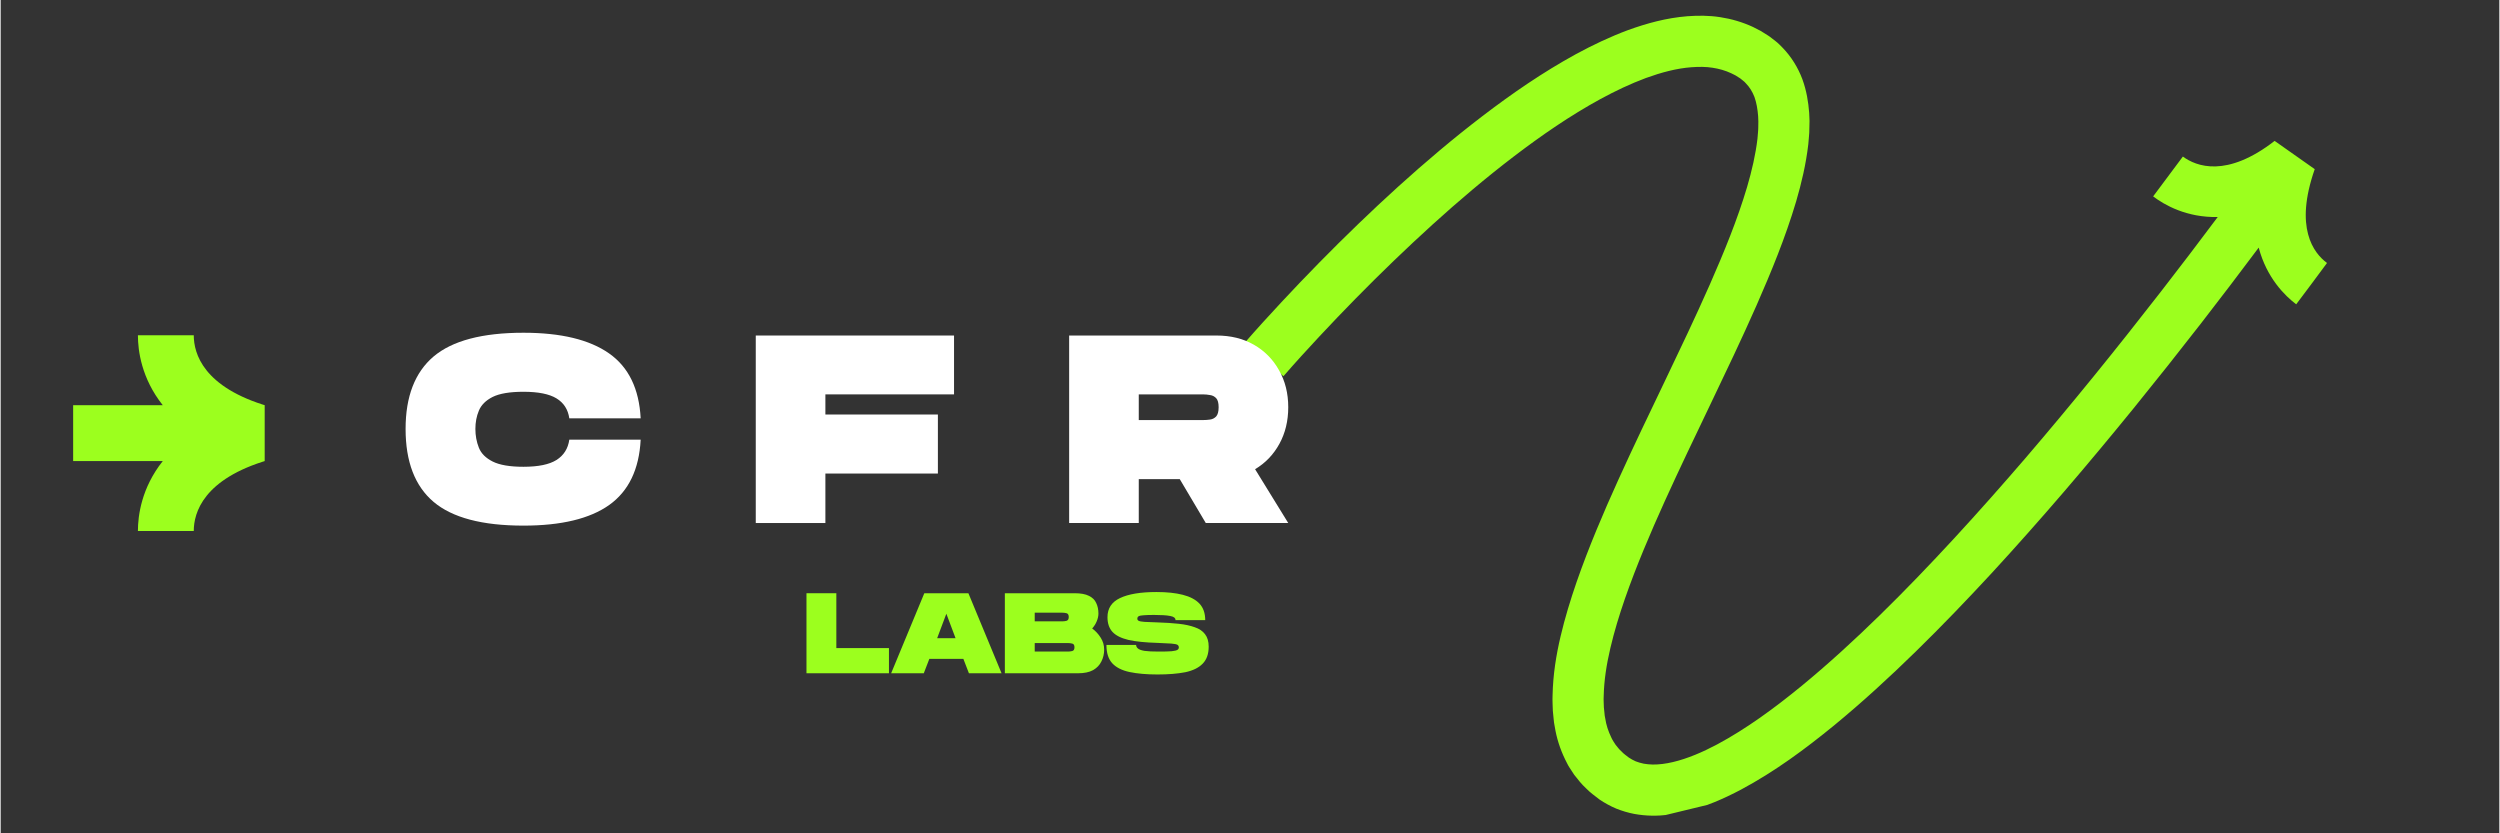
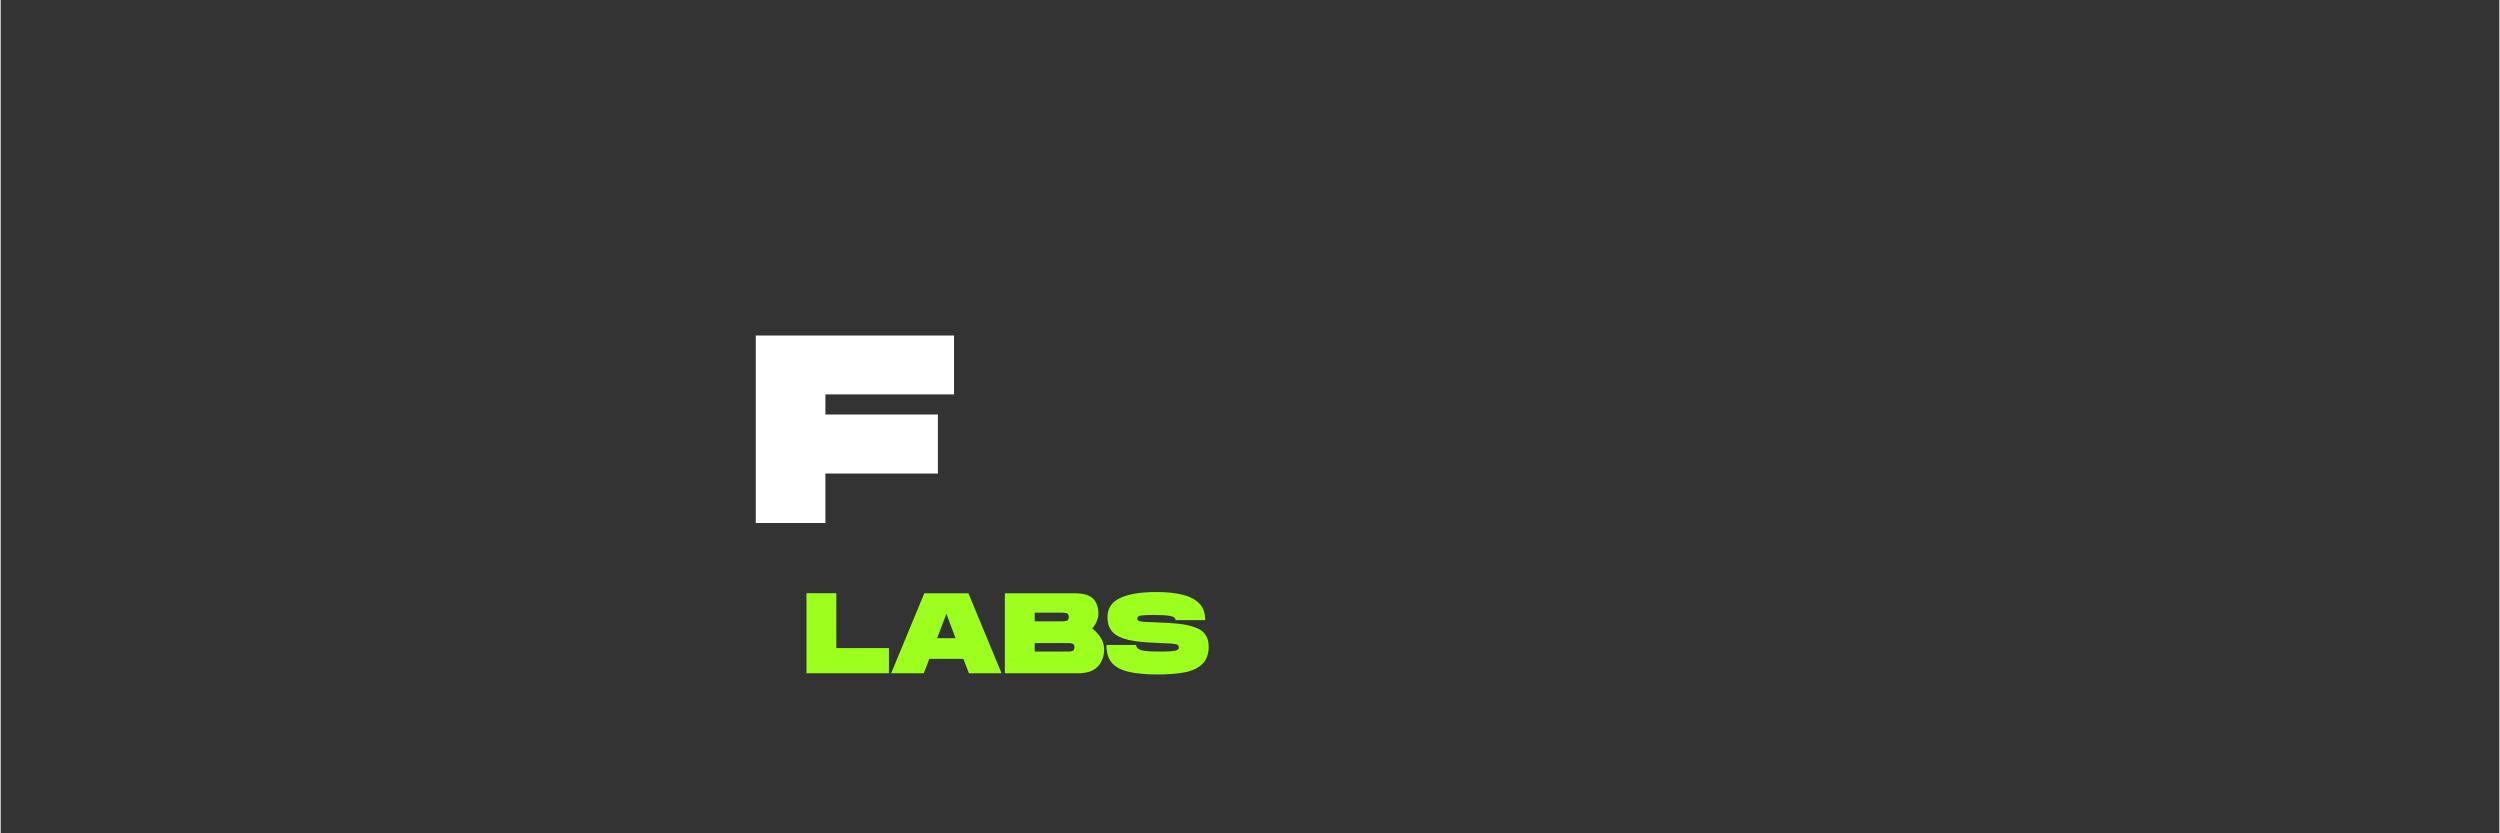
<svg xmlns="http://www.w3.org/2000/svg" width="300" zoomAndPan="magnify" viewBox="0 0 224.88 75" height="100" preserveAspectRatio="xMidYMid meet" version="1.0">
  <rect x="0" y="0" width="224.88" height="75" fill="#333333" stroke="none" />
  <defs>
    <g />
    <clipPath id="75d37e58c4">
      <path d="M 111 1 L 210 1 L 210 74 L 111 74 Z M 111 1 " clip-rule="nonzero" />
    </clipPath>
    <clipPath id="bb5420fee7">
      <path d="M 107.367 11.918 L 202.074 -11.039 L 218.496 56.711 L 123.789 79.668 Z M 107.367 11.918 " clip-rule="nonzero" />
    </clipPath>
    <clipPath id="56bf65847f">
-       <path d="M 107.367 11.918 L 202.074 -11.039 L 218.496 56.711 L 123.789 79.668 Z M 107.367 11.918 " clip-rule="nonzero" />
-     </clipPath>
+       </clipPath>
    <clipPath id="928d60aec1">
-       <path d="M 6.52 30.176 L 23.762 30.176 L 23.762 48 L 6.52 48 Z M 6.52 30.176 " clip-rule="nonzero" />
-     </clipPath>
+       </clipPath>
  </defs>
  <g clip-path="url(#75d37e58c4)">
    <g clip-path="url(#bb5420fee7)">
      <g clip-path="url(#56bf65847f)">
        <path fill="#9cff1e" d="M 207.668 21.078 C 208.02 22.418 208.762 23.219 209.371 23.668 C 208.453 24.914 207.531 26.152 206.598 27.387 C 205.586 26.625 203.941 25.008 203.223 22.285 C 201.516 24.57 199.789 26.836 198.043 29.09 C 196.047 31.66 194.023 34.211 191.969 36.742 C 189.914 39.27 187.828 41.773 185.703 44.25 C 183.574 46.727 181.41 49.172 179.195 51.578 C 176.973 53.98 174.703 56.348 172.352 58.645 C 170 60.945 167.57 63.18 164.996 65.297 C 162.418 67.402 159.715 69.414 156.637 71.062 C 155.09 71.879 153.441 72.609 151.582 73.062 C 150.652 73.281 149.66 73.426 148.609 73.41 C 148.086 73.402 147.547 73.348 147.008 73.25 C 146.465 73.145 145.926 72.984 145.398 72.773 C 144.875 72.551 144.371 72.277 143.902 71.961 C 143.48 71.633 143.051 71.332 142.676 70.941 C 142.277 70.578 141.945 70.148 141.613 69.723 C 141.461 69.5 141.316 69.273 141.172 69.047 C 141.098 68.934 141.035 68.816 140.977 68.695 L 140.797 68.34 C 140.336 67.387 140.023 66.387 139.871 65.418 L 139.805 65.051 L 139.766 64.691 C 139.742 64.449 139.715 64.207 139.695 63.969 C 139.684 63.5 139.648 63.02 139.672 62.562 C 139.711 60.711 139.996 58.957 140.391 57.277 C 140.785 55.598 141.285 53.977 141.832 52.387 C 142.934 49.219 144.23 46.184 145.582 43.199 C 146.934 40.215 148.348 37.281 149.746 34.363 C 151.145 31.441 152.531 28.539 153.82 25.617 C 155.102 22.703 156.309 19.762 157.18 16.824 C 157.609 15.355 157.949 13.891 158.113 12.477 L 158.156 11.957 L 158.176 11.695 L 158.184 11.441 C 158.184 11.273 158.195 11.105 158.191 10.938 L 158.172 10.453 C 158.125 9.82 158.02 9.23 157.84 8.727 C 157.648 8.234 157.395 7.832 157.062 7.492 C 156.977 7.406 156.902 7.312 156.797 7.246 L 156.652 7.129 C 156.602 7.09 156.562 7.051 156.492 7.012 C 156.371 6.938 156.25 6.863 156.133 6.785 L 155.75 6.594 C 155.234 6.352 154.672 6.188 154.074 6.098 C 153.473 6 152.828 6.004 152.168 6.051 C 150.84 6.148 149.445 6.523 148.066 7.023 C 146.684 7.539 145.312 8.188 143.965 8.922 C 141.27 10.395 138.676 12.18 136.168 14.094 C 133.656 16.012 131.23 18.07 128.867 20.211 C 126.508 22.352 124.207 24.574 121.965 26.855 C 120.844 27.996 119.738 29.152 118.645 30.324 C 118.102 30.906 117.559 31.496 117.023 32.086 C 116.492 32.676 115.949 33.281 115.449 33.859 L 111.961 30.855 C 112.52 30.211 113.059 29.609 113.613 28.996 C 114.164 28.387 114.719 27.785 115.281 27.184 C 116.398 25.984 117.531 24.801 118.68 23.629 C 120.98 21.289 123.34 19.008 125.777 16.797 C 128.219 14.59 130.734 12.453 133.375 10.438 C 136.016 8.422 138.77 6.52 141.762 4.879 C 143.262 4.066 144.82 3.32 146.477 2.703 C 148.137 2.105 149.895 1.613 151.805 1.461 C 152.758 1.391 153.742 1.387 154.746 1.543 C 155.746 1.695 156.754 1.984 157.707 2.426 C 157.941 2.543 158.176 2.66 158.406 2.785 L 159.074 3.203 C 159.184 3.266 159.297 3.359 159.406 3.445 L 159.738 3.703 C 159.961 3.871 160.16 4.078 160.359 4.281 C 161.16 5.098 161.77 6.105 162.152 7.125 C 162.527 8.152 162.691 9.172 162.766 10.152 L 162.797 10.879 C 162.797 11.117 162.789 11.352 162.781 11.59 L 162.773 11.945 L 162.746 12.289 L 162.688 12.977 C 162.477 14.785 162.074 16.484 161.594 18.125 C 160.621 21.398 159.352 24.465 158.031 27.477 C 156.703 30.484 155.297 33.426 153.895 36.352 C 152.496 39.273 151.098 42.18 149.773 45.098 C 148.457 48.012 147.207 50.941 146.18 53.895 C 145.672 55.367 145.219 56.848 144.875 58.32 C 144.527 59.793 144.301 61.258 144.273 62.645 C 144.25 63 144.285 63.328 144.289 63.668 C 144.301 63.832 144.324 63.992 144.34 64.156 L 144.363 64.398 L 144.406 64.629 C 144.5 65.262 144.691 65.82 144.934 66.324 L 145.023 66.512 C 145.055 66.574 145.086 66.637 145.125 66.691 C 145.203 66.805 145.273 66.918 145.344 67.031 C 145.52 67.238 145.672 67.461 145.883 67.637 C 146.059 67.84 146.309 67.996 146.52 68.172 C 146.723 68.309 146.934 68.422 147.152 68.52 C 147.379 68.605 147.617 68.68 147.871 68.73 C 148.129 68.773 148.395 68.805 148.68 68.809 C 149.254 68.816 149.879 68.734 150.52 68.582 C 151.816 68.273 153.164 67.699 154.477 67 C 157.113 65.59 159.648 63.727 162.078 61.738 C 164.512 59.738 166.855 57.586 169.137 55.355 C 171.418 53.125 173.637 50.812 175.809 48.457 C 177.984 46.098 180.113 43.691 182.211 41.254 C 184.305 38.812 186.363 36.34 188.395 33.84 C 190.426 31.34 192.43 28.812 194.406 26.266 C 196.137 24.039 197.844 21.793 199.535 19.531 C 196.73 19.594 194.73 18.438 193.723 17.676 C 194.621 16.484 195.512 15.289 196.398 14.09 C 197.008 14.539 197.984 15.02 199.355 14.977 C 200.727 14.934 202.508 14.352 204.656 12.68 L 208.266 15.223 C 207.344 17.867 207.312 19.734 207.668 21.078 Z M 207.668 21.078 " fill-opacity="1" fill-rule="nonzero" />
      </g>
    </g>
  </g>
  <g clip-path="url(#928d60aec1)">
    <path fill="#9cff1e" d="M 24.098 36.57 L 24.098 41.395 C 18.25 43.105 17.379 46.137 17.379 47.789 L 12.352 47.789 C 12.352 46.41 12.672 43.906 14.59 41.496 L 6.523 41.496 L 6.523 36.469 L 14.59 36.469 C 12.672 34.059 12.352 31.555 12.352 30.176 L 17.379 30.176 C 17.379 31.828 18.25 34.859 24.098 36.57 Z M 24.098 36.57 " fill-opacity="1" fill-rule="nonzero" />
  </g>
  <g fill="#ffffff" fill-opacity="1">
    <g transform="translate(36.209, 47.072)">
      <g>
-         <path d="M 10.844 0.234 C 7.133 0.234 4.438 -0.477 2.75 -1.906 C 1.07 -3.332 0.234 -5.52 0.234 -8.469 C 0.234 -11.383 1.07 -13.555 2.75 -14.984 C 4.438 -16.41 7.133 -17.125 10.844 -17.125 C 14.219 -17.125 16.785 -16.504 18.547 -15.266 C 20.305 -14.035 21.254 -12.086 21.391 -9.422 L 14.969 -9.422 C 14.852 -10.223 14.469 -10.82 13.812 -11.219 C 13.164 -11.613 12.176 -11.812 10.844 -11.812 C 9.613 -11.812 8.688 -11.656 8.062 -11.344 C 7.445 -11.031 7.035 -10.617 6.828 -10.109 C 6.617 -9.609 6.516 -9.062 6.516 -8.469 C 6.516 -7.875 6.617 -7.312 6.828 -6.781 C 7.035 -6.258 7.453 -5.844 8.078 -5.531 C 8.703 -5.219 9.625 -5.062 10.844 -5.062 C 12.176 -5.062 13.164 -5.266 13.812 -5.672 C 14.469 -6.086 14.852 -6.695 14.969 -7.5 L 21.391 -7.5 C 21.254 -4.832 20.312 -2.875 18.562 -1.625 C 16.812 -0.383 14.238 0.234 10.844 0.234 Z M 10.844 0.234 " />
-       </g>
+         </g>
    </g>
  </g>
  <g fill="#ffffff" fill-opacity="1">
    <g transform="translate(57.832, 47.072)">
      <g />
    </g>
  </g>
  <g fill="#ffffff" fill-opacity="1">
    <g transform="translate(67.475, 47.072)">
      <g>
        <path d="M 0.484 0 L 0.484 -16.875 L 18.328 -16.875 L 18.328 -11.578 L 6.75 -11.578 L 6.75 -9.766 L 16.875 -9.766 L 16.875 -4.453 L 6.75 -4.453 L 6.75 0 Z M 0.484 0 " />
      </g>
    </g>
  </g>
  <g fill="#ffffff" fill-opacity="1">
    <g transform="translate(86.037, 47.072)">
      <g />
    </g>
  </g>
  <g fill="#ffffff" fill-opacity="1">
    <g transform="translate(95.679, 47.072)">
      <g>
-         <path d="M 0.484 0 L 0.484 -16.875 L 13.75 -16.875 C 15.031 -16.875 16.148 -16.598 17.109 -16.047 C 18.078 -15.492 18.832 -14.727 19.375 -13.75 C 19.926 -12.781 20.203 -11.672 20.203 -10.422 C 20.203 -9.191 19.938 -8.094 19.406 -7.125 C 18.875 -6.156 18.145 -5.395 17.219 -4.844 L 20.203 0 L 12.781 0 L 10.438 -3.953 L 6.75 -3.953 L 6.75 0 Z M 6.75 -9.266 L 12.531 -9.266 C 12.738 -9.266 12.953 -9.281 13.172 -9.312 C 13.391 -9.344 13.57 -9.438 13.719 -9.594 C 13.863 -9.758 13.938 -10.035 13.938 -10.422 C 13.938 -10.805 13.863 -11.078 13.719 -11.234 C 13.57 -11.391 13.391 -11.484 13.172 -11.516 C 12.953 -11.555 12.738 -11.578 12.531 -11.578 L 6.75 -11.578 Z M 6.75 -9.266 " />
-       </g>
+         </g>
    </g>
  </g>
  <g fill="#9cff1e" fill-opacity="1">
    <g transform="translate(72.32, 60.594)">
      <g>
        <path d="M 0.203 0 L 0.203 -7.203 L 2.891 -7.203 L 2.891 -2.266 L 7.625 -2.266 L 7.625 0 Z M 0.203 0 " />
      </g>
    </g>
  </g>
  <g fill="#9cff1e" fill-opacity="1">
    <g transform="translate(80.034, 60.594)">
      <g>
        <path d="M 0.109 0 L 3.094 -7.203 L 7.062 -7.203 L 10.047 0 L 7.109 0 L 6.609 -1.297 L 3.547 -1.297 L 3.047 0 Z M 4.25 -3.156 L 5.906 -3.156 L 5.078 -5.359 Z M 4.25 -3.156 " />
      </g>
    </g>
  </g>
  <g fill="#9cff1e" fill-opacity="1">
    <g transform="translate(90.174, 60.594)">
      <g>
        <path d="M 0.203 0 L 0.203 -7.203 L 6.484 -7.203 C 7.035 -7.203 7.461 -7.125 7.766 -6.969 C 8.078 -6.82 8.297 -6.609 8.422 -6.328 C 8.555 -6.055 8.625 -5.738 8.625 -5.375 C 8.625 -5.145 8.57 -4.91 8.469 -4.672 C 8.375 -4.441 8.238 -4.227 8.062 -4.031 C 8.375 -3.801 8.629 -3.523 8.828 -3.203 C 9.035 -2.879 9.141 -2.52 9.141 -2.125 C 9.141 -1.738 9.055 -1.383 8.891 -1.062 C 8.734 -0.738 8.484 -0.477 8.141 -0.281 C 7.797 -0.094 7.348 0 6.797 0 Z M 2.891 -4.672 L 5.359 -4.672 C 5.492 -4.672 5.625 -4.688 5.75 -4.719 C 5.883 -4.758 5.953 -4.875 5.953 -5.062 C 5.953 -5.258 5.883 -5.375 5.75 -5.406 C 5.625 -5.438 5.492 -5.453 5.359 -5.453 L 2.891 -5.453 Z M 2.891 -1.953 L 5.875 -1.953 C 6.008 -1.953 6.141 -1.969 6.266 -2 C 6.398 -2.031 6.469 -2.145 6.469 -2.344 C 6.469 -2.531 6.398 -2.641 6.266 -2.672 C 6.141 -2.703 6.008 -2.719 5.875 -2.719 L 2.891 -2.719 Z M 2.891 -1.953 " />
      </g>
    </g>
  </g>
  <g fill="#9cff1e" fill-opacity="1">
    <g transform="translate(99.41, 60.594)">
      <g>
        <path d="M 4.703 0.109 C 3.723 0.109 2.891 0.035 2.203 -0.109 C 1.516 -0.254 0.992 -0.516 0.641 -0.891 C 0.285 -1.273 0.109 -1.828 0.109 -2.547 L 2.781 -2.547 C 2.781 -2.43 2.832 -2.328 2.938 -2.234 C 3.039 -2.141 3.238 -2.066 3.531 -2.016 C 3.82 -1.973 4.25 -1.953 4.812 -1.953 C 5.332 -1.953 5.723 -1.961 5.984 -1.984 C 6.254 -2.016 6.426 -2.055 6.5 -2.109 C 6.582 -2.16 6.625 -2.234 6.625 -2.328 C 6.625 -2.43 6.582 -2.508 6.5 -2.562 C 6.414 -2.613 6.234 -2.648 5.953 -2.672 C 5.68 -2.691 5.266 -2.711 4.703 -2.734 C 3.617 -2.766 2.75 -2.852 2.094 -3 C 1.438 -3.156 0.957 -3.395 0.656 -3.719 C 0.352 -4.051 0.203 -4.492 0.203 -5.047 C 0.203 -5.836 0.578 -6.41 1.328 -6.766 C 2.086 -7.129 3.18 -7.312 4.609 -7.312 C 5.547 -7.312 6.336 -7.227 6.984 -7.062 C 7.641 -6.895 8.141 -6.629 8.484 -6.266 C 8.828 -5.898 9 -5.406 9 -4.781 L 6.328 -4.781 C 6.328 -4.977 6.164 -5.102 5.844 -5.156 C 5.531 -5.219 5.047 -5.25 4.391 -5.25 C 3.973 -5.25 3.656 -5.238 3.438 -5.219 C 3.227 -5.207 3.082 -5.176 3 -5.125 C 2.926 -5.082 2.891 -5.008 2.891 -4.906 C 2.891 -4.82 2.93 -4.758 3.016 -4.719 C 3.098 -4.676 3.27 -4.645 3.531 -4.625 C 3.789 -4.613 4.18 -4.598 4.703 -4.578 C 5.422 -4.555 6.062 -4.516 6.625 -4.453 C 7.188 -4.391 7.664 -4.285 8.062 -4.141 C 8.469 -4.004 8.773 -3.797 8.984 -3.516 C 9.203 -3.234 9.312 -2.859 9.312 -2.391 C 9.312 -1.734 9.129 -1.223 8.766 -0.859 C 8.41 -0.492 7.891 -0.238 7.203 -0.094 C 6.523 0.039 5.691 0.109 4.703 0.109 Z M 4.703 0.109 " />
      </g>
    </g>
  </g>
</svg>